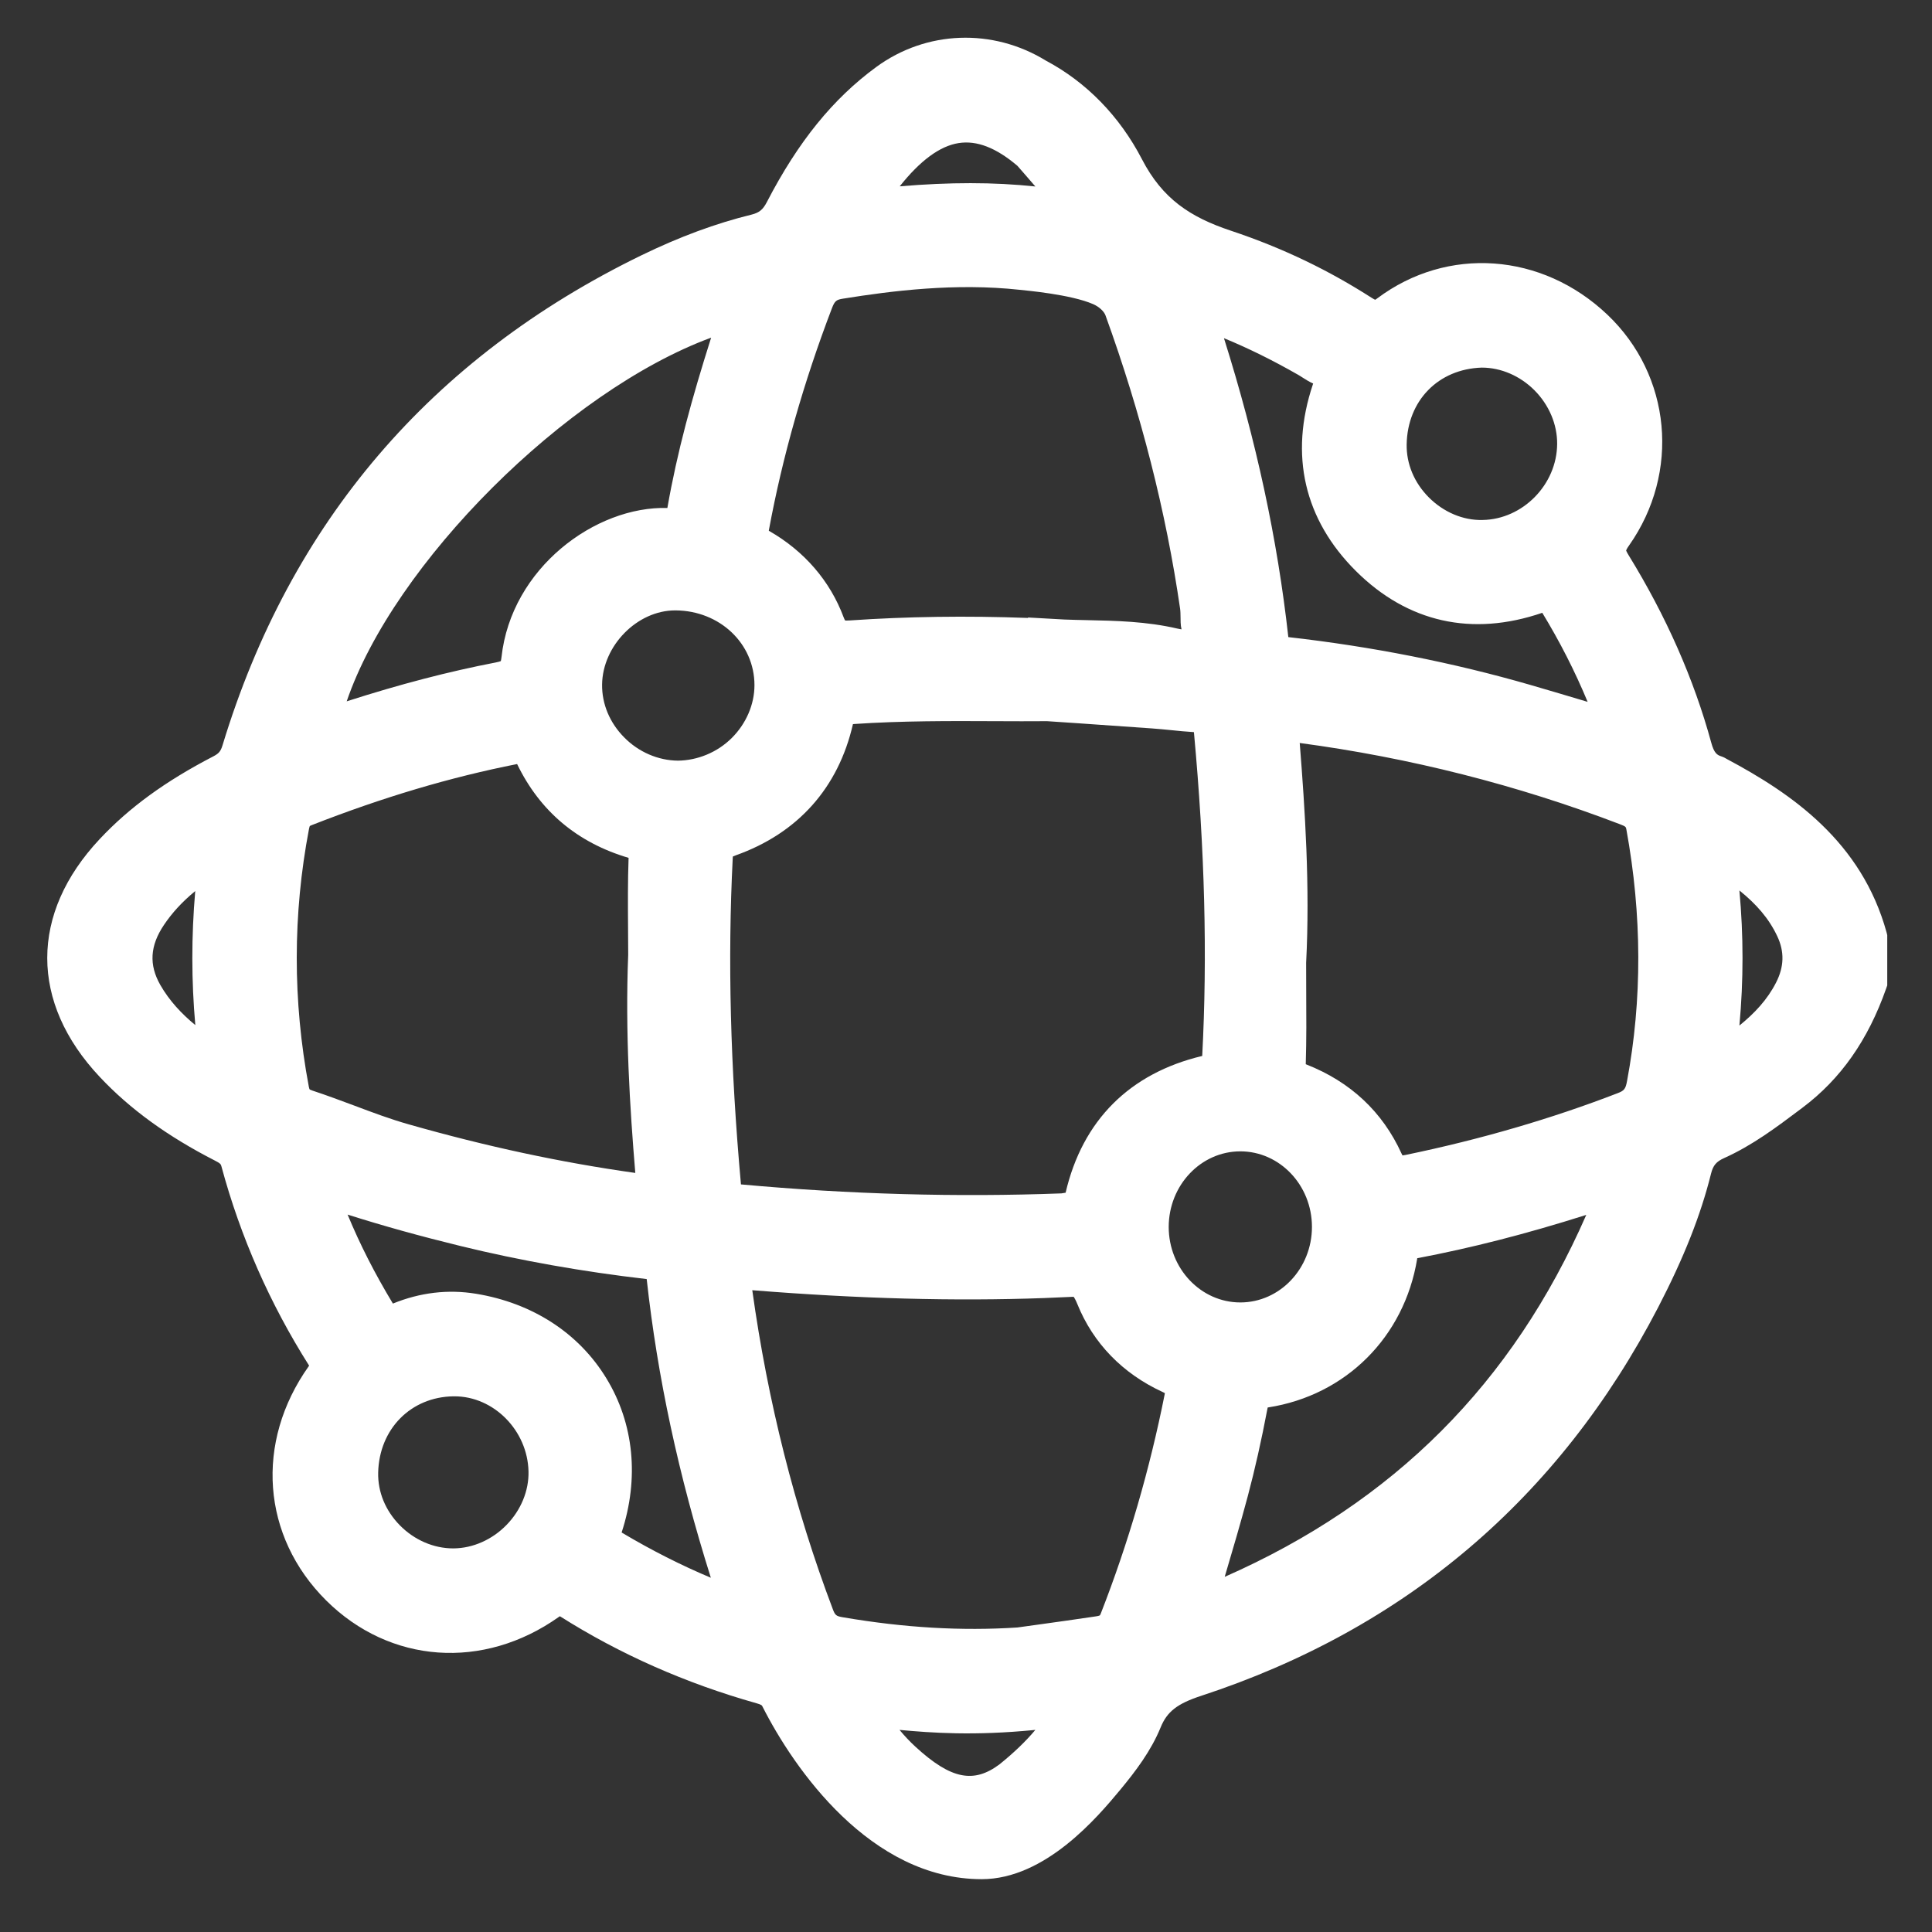
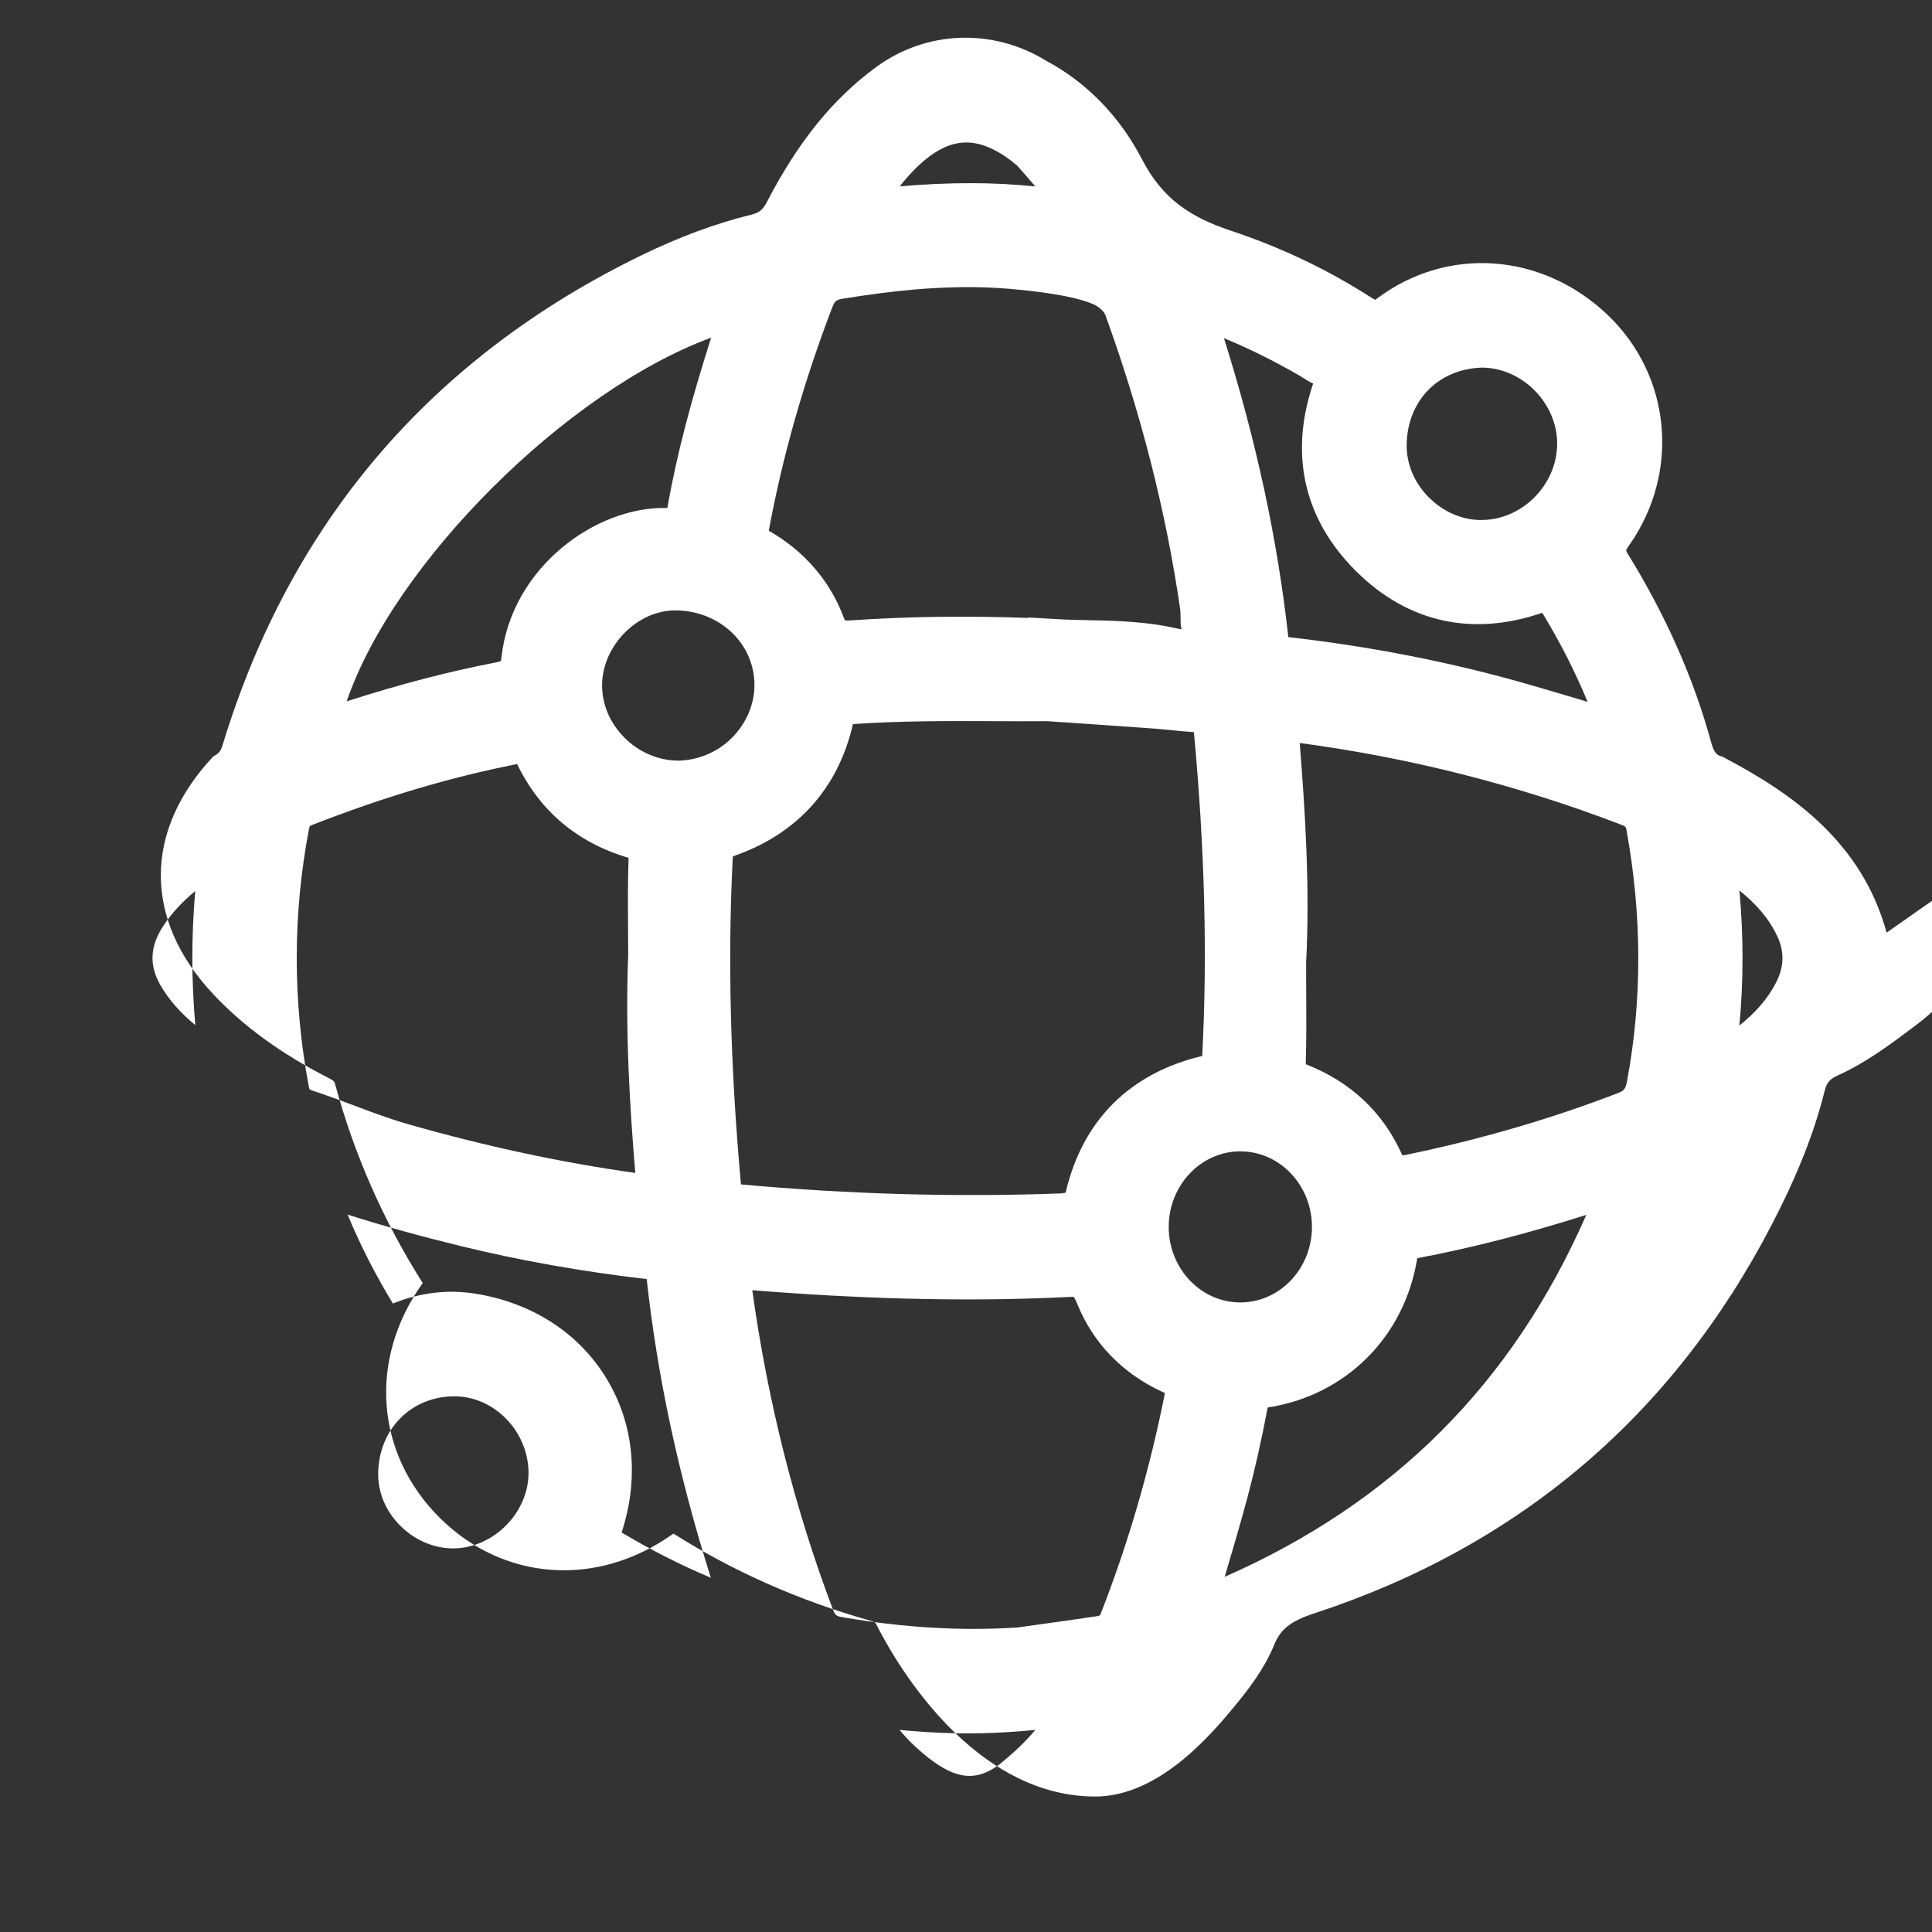
<svg xmlns="http://www.w3.org/2000/svg" version="1.1" id="Layer_1" x="0px" y="0px" viewBox="0 0 256 256" style="enable-background:new 0 0 256 256;" xml:space="preserve">
  <rect x="0" y="0" width="256" height="256" fill="#333333" stroke="none" />
-   <path fill="#FFFFFF" d="M249.99,123.58c-3.32-12.07-12.56-18.41-21.18-23.01c-0.13-0.08-0.38-0.23-0.73-0.35c-0.54-0.17-0.95-0.41-1.33-1.81  c-2.29-8.41-5.98-16.77-10.96-24.86c-0.26-0.42-0.31-0.6-0.32-0.6c0.01-0.04,0.07-0.23,0.38-0.66c6.82-9.68,5.61-22.55-2.87-30.6  c-8.67-8.23-21.2-9.11-30.48-2.16c-0.13,0.1-0.22,0.16-0.29,0.19c-0.08-0.04-0.22-0.11-0.43-0.24c-5.6-3.59-11.63-6.56-18.68-8.91  c-5.43-1.81-9.07-4.24-11.78-9.46c-2.96-5.71-7.37-10.23-12.74-13.08c-7.05-4.33-15.85-4-22.46,0.84  c-5.75,4.21-10.36,9.9-14.51,17.91c-0.52,1-1.01,1.4-2,1.65c-4.77,1.17-9.56,2.94-14.64,5.41C57.12,47.4,38.46,69.23,29.5,98.71  c-0.25,0.84-0.5,1.13-1.23,1.51c-6.33,3.28-11.12,6.76-15.05,10.95c-9.28,9.88-9.28,21.67,0,31.53c3.99,4.25,8.99,7.88,15.27,11.09  c0.75,0.38,0.78,0.5,0.85,0.76c2.51,9.31,6.42,18.19,11.61,26.39c0,0.01,0.01,0.01,0.01,0.02c-0.01,0.02-0.03,0.04-0.05,0.07  c-7.16,10.08-6.23,22.55,2.31,31.04c8.45,8.39,20.84,9.27,30.83,2.18c0.05-0.04,0.1-0.07,0.14-0.09  c7.91,5.01,16.67,8.89,26.05,11.53c0.67,0.19,0.72,0.28,0.8,0.45c4.15,8.2,14.29,22.86,29.04,22.86c8.43,0,15.37-8.24,18.38-11.87  c2.01-2.43,4.05-5.11,5.33-8.24c0.85-2.09,2.2-3.14,5.33-4.17c27.07-8.87,47.46-26.19,60.59-51.48c3.41-6.58,5.64-12.21,7.01-17.72  c0.27-1.09,0.69-1.6,1.74-2.07c3.74-1.68,6.94-4.09,10.04-6.42l0.37-0.28c5.03-3.78,8.65-8.93,11.05-15.75l0.15-0.43v-6.66  L249.99,123.58z M25.88,135.83c-1.81-1.49-3.43-3.21-4.64-5.32c-1.52-2.67-1.37-5.2,0.49-7.96c1.07-1.59,2.39-3.04,4.14-4.48  C25.35,124.09,25.36,129.97,25.88,135.83z M230.48,117.99c2.25,1.82,3.9,3.69,5.02,6.07c0.96,2.04,0.91,4.04-0.16,6.13  c-1.16,2.28-2.87,4.09-4.86,5.7C231.03,129.9,231.03,123.97,230.48,117.99z M137.19,229.22c-1.29,1.54-2.84,3.02-4.72,4.54  c-3.42,2.58-6.44,2.04-11.17-2.31c-0.74-0.68-1.43-1.41-2.11-2.23C123.39,229.61,129.04,230.03,137.19,229.22z M137.55,215.27  l-2.74,0.38c-7.41,0.48-14.97,0.04-23.11-1.35c-0.9-0.15-1.04-0.26-1.35-1.08c-5.03-13.29-8.62-27.51-10.67-42.26  c14.12,1.13,26.81,1.47,38.65,1.04l3.01-0.13l0.92-0.04c0.1,0.14,0.28,0.43,0.5,0.98c2.09,5.17,5.99,9.2,11.3,11.64  c0.12,0.06,0.22,0.1,0.29,0.15c-0.01,0.04-0.01,0.08-0.02,0.13v0c-1.99,10.01-4.84,19.79-8.47,29.07c-0.07,0.18-0.12,0.24-0.12,0.24  c-0.01,0.01-0.13,0.08-0.55,0.14C142.64,214.56,140.09,214.92,137.55,215.27z M80.35,182.64c-3.65-6-9.79-9.98-17.27-11.21  c-3.71-0.61-7.41-0.17-11.02,1.3c-2.4-3.98-4.36-7.82-6-11.79c4.75,1.51,9.63,2.86,14.99,4.17c7.86,1.92,16.14,3.39,24.61,4.37  c0.01,0,0.02,0,0.03,0c1.43,13.01,4.22,26,8.5,39.58c-3.93-1.65-7.86-3.64-11.71-5.93c-0.04-0.02-0.08-0.05-0.11-0.07  C84.72,195.88,84,188.62,80.35,182.64z M119.22,24.69c2.71-3.42,5.32-5.34,7.8-5.73c2.4-0.38,4.95,0.6,7.79,3.01  c0.32,0.37,0.64,0.74,0.97,1.11c0.48,0.55,0.95,1.09,1.41,1.63c-2.75-0.29-5.6-0.44-8.6-0.44  C125.62,24.27,122.52,24.41,119.22,24.69z M135.1,38.4c0.79,0.09,6.76,0.6,9.75,1.9c0.86,0.38,1.46,1.01,1.63,1.48  c4.7,12.96,8.03,26.04,9.89,38.88c0.05,0.33,0.05,0.75,0.06,1.19c0,0.21,0,0.41,0.01,0.62c0.01,0.33,0.05,0.63,0.12,0.92  c-0.17-0.02-0.36-0.06-0.55-0.1c-4.08-0.95-8.14-1.04-12.06-1.12c-0.96-0.02-1.94-0.04-2.91-0.08l-4.82-0.27v0.06  c-8.13-0.3-16.05-0.19-23.59,0.33c-0.34,0.02-0.54,0.02-0.65,0.01c-0.05-0.08-0.11-0.22-0.2-0.44c-1.79-4.8-5.2-8.75-9.85-11.42  c-0.02-0.01-0.04-0.02-0.06-0.03c0.01-0.04,0.01-0.08,0.02-0.13c1.79-9.67,4.6-19.56,8.35-29.37c0.38-0.99,0.61-1.12,1.49-1.26  C118.14,38.54,126.58,37.47,135.1,38.4z M179.67,75.67c6.85,6.81,15.38,8.72,24.69,5.53c2.33,3.83,4.32,7.73,6.01,11.8  c-2.6-0.78-5.1-1.52-7.61-2.25c-10.21-2.95-20.99-5.08-32.05-6.33c-1.44-12.97-4.24-25.99-8.53-39.61c3.25,1.34,6.47,2.93,9.86,4.87  c0.18,0.1,0.35,0.22,0.53,0.33c0.41,0.26,0.87,0.56,1.43,0.81c-0.01,0.04-0.02,0.08-0.04,0.12  C170.83,60.29,172.81,68.84,179.67,75.67z M196.35,48.71c2.53,0,5.06,1.09,6.96,2.99c1.94,1.94,3.04,4.53,3.02,7.12  c-0.03,5.39-4.56,10-9.89,10.08c-2.6,0.07-5.19-1.06-7.12-3c-1.93-1.94-2.97-4.43-2.93-7.01c0.1-5.8,4.18-9.99,9.94-10.18  C196.34,48.71,196.34,48.71,196.35,48.71z M79.78,90.71c0.06-5.16,4.66-9.83,9.68-9.83c0.02,0,0.04,0,0.06,0  c5.86,0.04,10.45,4.4,10.45,9.91v0c0,2.55-1.1,5.1-3.01,7c-1.93,1.92-4.55,2.97-7.12,3c-2.63-0.02-5.23-1.14-7.14-3.09  C80.79,95.77,79.75,93.28,79.78,90.71z M164.35,152.56c5.23,0,9.49,4.49,9.49,10.01c0,5.52-4.26,10.01-9.49,10.01  c-5.23,0-9.49-4.49-9.49-10.01C154.87,157.05,159.12,152.56,164.35,152.56z M97.09,113.73c0.01-0.1,0.01-0.18,0.02-0.24  c0.08-0.04,0.2-0.09,0.37-0.15c8.22-2.92,13.6-8.93,15.54-17.39c0.07-0.01,0.14-0.01,0.23-0.02c6.22-0.42,12.59-0.4,18.75-0.37  c2.25,0.01,4.5,0.02,6.75,0l4.03,0.27c3.29,0.22,6.57,0.45,9.86,0.69c0.86,0.06,1.72,0.15,2.57,0.23c0.97,0.1,1.97,0.2,2.99,0.26  c1.44,15.57,1.8,29.62,1.1,42.91c-9.62,2.29-15.87,8.54-18.1,18.12c-0.19,0.03-0.37,0.05-0.56,0.09  c-13.85,0.52-28.14,0.12-42.46-1.19C96.77,141.29,96.41,127.15,97.09,113.73z M214.35,144.85c-8.77,3.39-18.22,6.14-28.08,8.18  c-0.19,0.04-0.33,0.06-0.43,0.07c-0.04-0.06-0.08-0.15-0.13-0.25c-2.52-5.53-6.76-9.5-12.6-11.8c-0.03-0.01-0.06-0.03-0.09-0.04  c0.1-3.25,0.08-6.54,0.06-9.72c-0.01-1.24-0.01-2.47-0.01-3.71c0.52-10.14-0.15-20.29-0.85-29.13c14.59,1.95,28.86,5.57,42.42,10.76  c0.79,0.3,0.8,0.36,0.86,0.68c2.08,11.36,2.11,22.59,0.09,33.36C215.4,144.28,215.22,144.52,214.35,144.85z M88.43,67.31  c-9.51-0.27-20.7,7.95-21.98,19.78c-0.03,0.27-0.07,0.42-0.09,0.51c-0.1,0.04-0.3,0.11-0.67,0.18c-6.23,1.2-12.72,2.89-19.75,5.15  c6.23-18.27,29.11-41.12,48.29-48.19C91.69,52.74,89.72,59.91,88.43,67.31z M41.05,109.46c0.01-0.01,0.07-0.06,0.24-0.12  c9.42-3.69,18.33-6.34,27.23-8.1c3.02,6.25,7.99,10.43,14.77,12.43c-0.11,3.1-0.09,6.21-0.07,9.23c0.01,1.2,0.02,2.4,0.02,3.6  c-0.41,10.25,0.22,20.3,0.94,28.92c-9.87-1.39-19.71-3.5-30.03-6.44c-2.44-0.69-4.78-1.57-7.25-2.5c-1.78-0.66-3.61-1.35-5.47-1.96  c-0.3-0.1-0.4-0.17-0.4-0.17c-0.01-0.01-0.06-0.1-0.11-0.36v0c-2.14-11.37-2.13-22.85,0.02-34.13  C40.99,109.57,41.05,109.47,41.05,109.46z M60.1,185.02c0.04,0,0.08,0,0.12,0c5.21,0,9.69,4.53,9.81,9.96c0.06,2.54-1,5.12-2.9,7.07  c-1.91,1.97-4.47,3.1-7.03,3.12c-0.02,0-0.04,0-0.06,0c-2.58,0-5.14-1.11-7.05-3.05c-1.92-1.95-2.94-4.43-2.88-7  C50.25,189.34,54.45,185.09,60.1,185.02z M165.34,198.24c0.95-3.57,1.8-7.36,2.6-11.57c0.01-0.07,0.02-0.12,0.04-0.17  c0.02,0,0.04-0.01,0.06-0.01c10.29-1.6,18.04-9.33,19.74-19.68c0-0.03,0.01-0.06,0.01-0.09c7.14-1.35,14.38-3.2,22.4-5.74  c-9.78,22.33-25.52,38.09-47.91,47.96C163.37,205.26,164.4,201.76,165.34,198.24z" />
+   <path fill="#FFFFFF" d="M249.99,123.58c-3.32-12.07-12.56-18.41-21.18-23.01c-0.13-0.08-0.38-0.23-0.73-0.35c-0.54-0.17-0.95-0.41-1.33-1.81  c-2.29-8.41-5.98-16.77-10.96-24.86c-0.26-0.42-0.31-0.6-0.32-0.6c0.01-0.04,0.07-0.23,0.38-0.66c6.82-9.68,5.61-22.55-2.87-30.6  c-8.67-8.23-21.2-9.11-30.48-2.16c-0.13,0.1-0.22,0.16-0.29,0.19c-0.08-0.04-0.22-0.11-0.43-0.24c-5.6-3.59-11.63-6.56-18.68-8.91  c-5.43-1.81-9.07-4.24-11.78-9.46c-2.96-5.71-7.37-10.23-12.74-13.08c-7.05-4.33-15.85-4-22.46,0.84  c-5.75,4.21-10.36,9.9-14.51,17.91c-0.52,1-1.01,1.4-2,1.65c-4.77,1.17-9.56,2.94-14.64,5.41C57.12,47.4,38.46,69.23,29.5,98.71  c-0.25,0.84-0.5,1.13-1.23,1.51c-9.28,9.88-9.28,21.67,0,31.53c3.99,4.25,8.99,7.88,15.27,11.09  c0.75,0.38,0.78,0.5,0.85,0.76c2.51,9.31,6.42,18.19,11.61,26.39c0,0.01,0.01,0.01,0.01,0.02c-0.01,0.02-0.03,0.04-0.05,0.07  c-7.16,10.08-6.23,22.55,2.31,31.04c8.45,8.39,20.84,9.27,30.83,2.18c0.05-0.04,0.1-0.07,0.14-0.09  c7.91,5.01,16.67,8.89,26.05,11.53c0.67,0.19,0.72,0.28,0.8,0.45c4.15,8.2,14.29,22.86,29.04,22.86c8.43,0,15.37-8.24,18.38-11.87  c2.01-2.43,4.05-5.11,5.33-8.24c0.85-2.09,2.2-3.14,5.33-4.17c27.07-8.87,47.46-26.19,60.59-51.48c3.41-6.58,5.64-12.21,7.01-17.72  c0.27-1.09,0.69-1.6,1.74-2.07c3.74-1.68,6.94-4.09,10.04-6.42l0.37-0.28c5.03-3.78,8.65-8.93,11.05-15.75l0.15-0.43v-6.66  L249.99,123.58z M25.88,135.83c-1.81-1.49-3.43-3.21-4.64-5.32c-1.52-2.67-1.37-5.2,0.49-7.96c1.07-1.59,2.39-3.04,4.14-4.48  C25.35,124.09,25.36,129.97,25.88,135.83z M230.48,117.99c2.25,1.82,3.9,3.69,5.02,6.07c0.96,2.04,0.91,4.04-0.16,6.13  c-1.16,2.28-2.87,4.09-4.86,5.7C231.03,129.9,231.03,123.97,230.48,117.99z M137.19,229.22c-1.29,1.54-2.84,3.02-4.72,4.54  c-3.42,2.58-6.44,2.04-11.17-2.31c-0.74-0.68-1.43-1.41-2.11-2.23C123.39,229.61,129.04,230.03,137.19,229.22z M137.55,215.27  l-2.74,0.38c-7.41,0.48-14.97,0.04-23.11-1.35c-0.9-0.15-1.04-0.26-1.35-1.08c-5.03-13.29-8.62-27.51-10.67-42.26  c14.12,1.13,26.81,1.47,38.65,1.04l3.01-0.13l0.92-0.04c0.1,0.14,0.28,0.43,0.5,0.98c2.09,5.17,5.99,9.2,11.3,11.64  c0.12,0.06,0.22,0.1,0.29,0.15c-0.01,0.04-0.01,0.08-0.02,0.13v0c-1.99,10.01-4.84,19.79-8.47,29.07c-0.07,0.18-0.12,0.24-0.12,0.24  c-0.01,0.01-0.13,0.08-0.55,0.14C142.64,214.56,140.09,214.92,137.55,215.27z M80.35,182.64c-3.65-6-9.79-9.98-17.27-11.21  c-3.71-0.61-7.41-0.17-11.02,1.3c-2.4-3.98-4.36-7.82-6-11.79c4.75,1.51,9.63,2.86,14.99,4.17c7.86,1.92,16.14,3.39,24.61,4.37  c0.01,0,0.02,0,0.03,0c1.43,13.01,4.22,26,8.5,39.58c-3.93-1.65-7.86-3.64-11.71-5.93c-0.04-0.02-0.08-0.05-0.11-0.07  C84.72,195.88,84,188.62,80.35,182.64z M119.22,24.69c2.71-3.42,5.32-5.34,7.8-5.73c2.4-0.38,4.95,0.6,7.79,3.01  c0.32,0.37,0.64,0.74,0.97,1.11c0.48,0.55,0.95,1.09,1.41,1.63c-2.75-0.29-5.6-0.44-8.6-0.44  C125.62,24.27,122.52,24.41,119.22,24.69z M135.1,38.4c0.79,0.09,6.76,0.6,9.75,1.9c0.86,0.38,1.46,1.01,1.63,1.48  c4.7,12.96,8.03,26.04,9.89,38.88c0.05,0.33,0.05,0.75,0.06,1.19c0,0.21,0,0.41,0.01,0.62c0.01,0.33,0.05,0.63,0.12,0.92  c-0.17-0.02-0.36-0.06-0.55-0.1c-4.08-0.95-8.14-1.04-12.06-1.12c-0.96-0.02-1.94-0.04-2.91-0.08l-4.82-0.27v0.06  c-8.13-0.3-16.05-0.19-23.59,0.33c-0.34,0.02-0.54,0.02-0.65,0.01c-0.05-0.08-0.11-0.22-0.2-0.44c-1.79-4.8-5.2-8.75-9.85-11.42  c-0.02-0.01-0.04-0.02-0.06-0.03c0.01-0.04,0.01-0.08,0.02-0.13c1.79-9.67,4.6-19.56,8.35-29.37c0.38-0.99,0.61-1.12,1.49-1.26  C118.14,38.54,126.58,37.47,135.1,38.4z M179.67,75.67c6.85,6.81,15.38,8.72,24.69,5.53c2.33,3.83,4.32,7.73,6.01,11.8  c-2.6-0.78-5.1-1.52-7.61-2.25c-10.21-2.95-20.99-5.08-32.05-6.33c-1.44-12.97-4.24-25.99-8.53-39.61c3.25,1.34,6.47,2.93,9.86,4.87  c0.18,0.1,0.35,0.22,0.53,0.33c0.41,0.26,0.87,0.56,1.43,0.81c-0.01,0.04-0.02,0.08-0.04,0.12  C170.83,60.29,172.81,68.84,179.67,75.67z M196.35,48.71c2.53,0,5.06,1.09,6.96,2.99c1.94,1.94,3.04,4.53,3.02,7.12  c-0.03,5.39-4.56,10-9.89,10.08c-2.6,0.07-5.19-1.06-7.12-3c-1.93-1.94-2.97-4.43-2.93-7.01c0.1-5.8,4.18-9.99,9.94-10.18  C196.34,48.71,196.34,48.71,196.35,48.71z M79.78,90.71c0.06-5.16,4.66-9.83,9.68-9.83c0.02,0,0.04,0,0.06,0  c5.86,0.04,10.45,4.4,10.45,9.91v0c0,2.55-1.1,5.1-3.01,7c-1.93,1.92-4.55,2.97-7.12,3c-2.63-0.02-5.23-1.14-7.14-3.09  C80.79,95.77,79.75,93.28,79.78,90.71z M164.35,152.56c5.23,0,9.49,4.49,9.49,10.01c0,5.52-4.26,10.01-9.49,10.01  c-5.23,0-9.49-4.49-9.49-10.01C154.87,157.05,159.12,152.56,164.35,152.56z M97.09,113.73c0.01-0.1,0.01-0.18,0.02-0.24  c0.08-0.04,0.2-0.09,0.37-0.15c8.22-2.92,13.6-8.93,15.54-17.39c0.07-0.01,0.14-0.01,0.23-0.02c6.22-0.42,12.59-0.4,18.75-0.37  c2.25,0.01,4.5,0.02,6.75,0l4.03,0.27c3.29,0.22,6.57,0.45,9.86,0.69c0.86,0.06,1.72,0.15,2.57,0.23c0.97,0.1,1.97,0.2,2.99,0.26  c1.44,15.57,1.8,29.62,1.1,42.91c-9.62,2.29-15.87,8.54-18.1,18.12c-0.19,0.03-0.37,0.05-0.56,0.09  c-13.85,0.52-28.14,0.12-42.46-1.19C96.77,141.29,96.41,127.15,97.09,113.73z M214.35,144.85c-8.77,3.39-18.22,6.14-28.08,8.18  c-0.19,0.04-0.33,0.06-0.43,0.07c-0.04-0.06-0.08-0.15-0.13-0.25c-2.52-5.53-6.76-9.5-12.6-11.8c-0.03-0.01-0.06-0.03-0.09-0.04  c0.1-3.25,0.08-6.54,0.06-9.72c-0.01-1.24-0.01-2.47-0.01-3.71c0.52-10.14-0.15-20.29-0.85-29.13c14.59,1.95,28.86,5.57,42.42,10.76  c0.79,0.3,0.8,0.36,0.86,0.68c2.08,11.36,2.11,22.59,0.09,33.36C215.4,144.28,215.22,144.52,214.35,144.85z M88.43,67.31  c-9.51-0.27-20.7,7.95-21.98,19.78c-0.03,0.27-0.07,0.42-0.09,0.51c-0.1,0.04-0.3,0.11-0.67,0.18c-6.23,1.2-12.72,2.89-19.75,5.15  c6.23-18.27,29.11-41.12,48.29-48.19C91.69,52.74,89.72,59.91,88.43,67.31z M41.05,109.46c0.01-0.01,0.07-0.06,0.24-0.12  c9.42-3.69,18.33-6.34,27.23-8.1c3.02,6.25,7.99,10.43,14.77,12.43c-0.11,3.1-0.09,6.21-0.07,9.23c0.01,1.2,0.02,2.4,0.02,3.6  c-0.41,10.25,0.22,20.3,0.94,28.92c-9.87-1.39-19.71-3.5-30.03-6.44c-2.44-0.69-4.78-1.57-7.25-2.5c-1.78-0.66-3.61-1.35-5.47-1.96  c-0.3-0.1-0.4-0.17-0.4-0.17c-0.01-0.01-0.06-0.1-0.11-0.36v0c-2.14-11.37-2.13-22.85,0.02-34.13  C40.99,109.57,41.05,109.47,41.05,109.46z M60.1,185.02c0.04,0,0.08,0,0.12,0c5.21,0,9.69,4.53,9.81,9.96c0.06,2.54-1,5.12-2.9,7.07  c-1.91,1.97-4.47,3.1-7.03,3.12c-0.02,0-0.04,0-0.06,0c-2.58,0-5.14-1.11-7.05-3.05c-1.92-1.95-2.94-4.43-2.88-7  C50.25,189.34,54.45,185.09,60.1,185.02z M165.34,198.24c0.95-3.57,1.8-7.36,2.6-11.57c0.01-0.07,0.02-0.12,0.04-0.17  c0.02,0,0.04-0.01,0.06-0.01c10.29-1.6,18.04-9.33,19.74-19.68c0-0.03,0.01-0.06,0.01-0.09c7.14-1.35,14.38-3.2,22.4-5.74  c-9.78,22.33-25.52,38.09-47.91,47.96C163.37,205.26,164.4,201.76,165.34,198.24z" />
</svg>